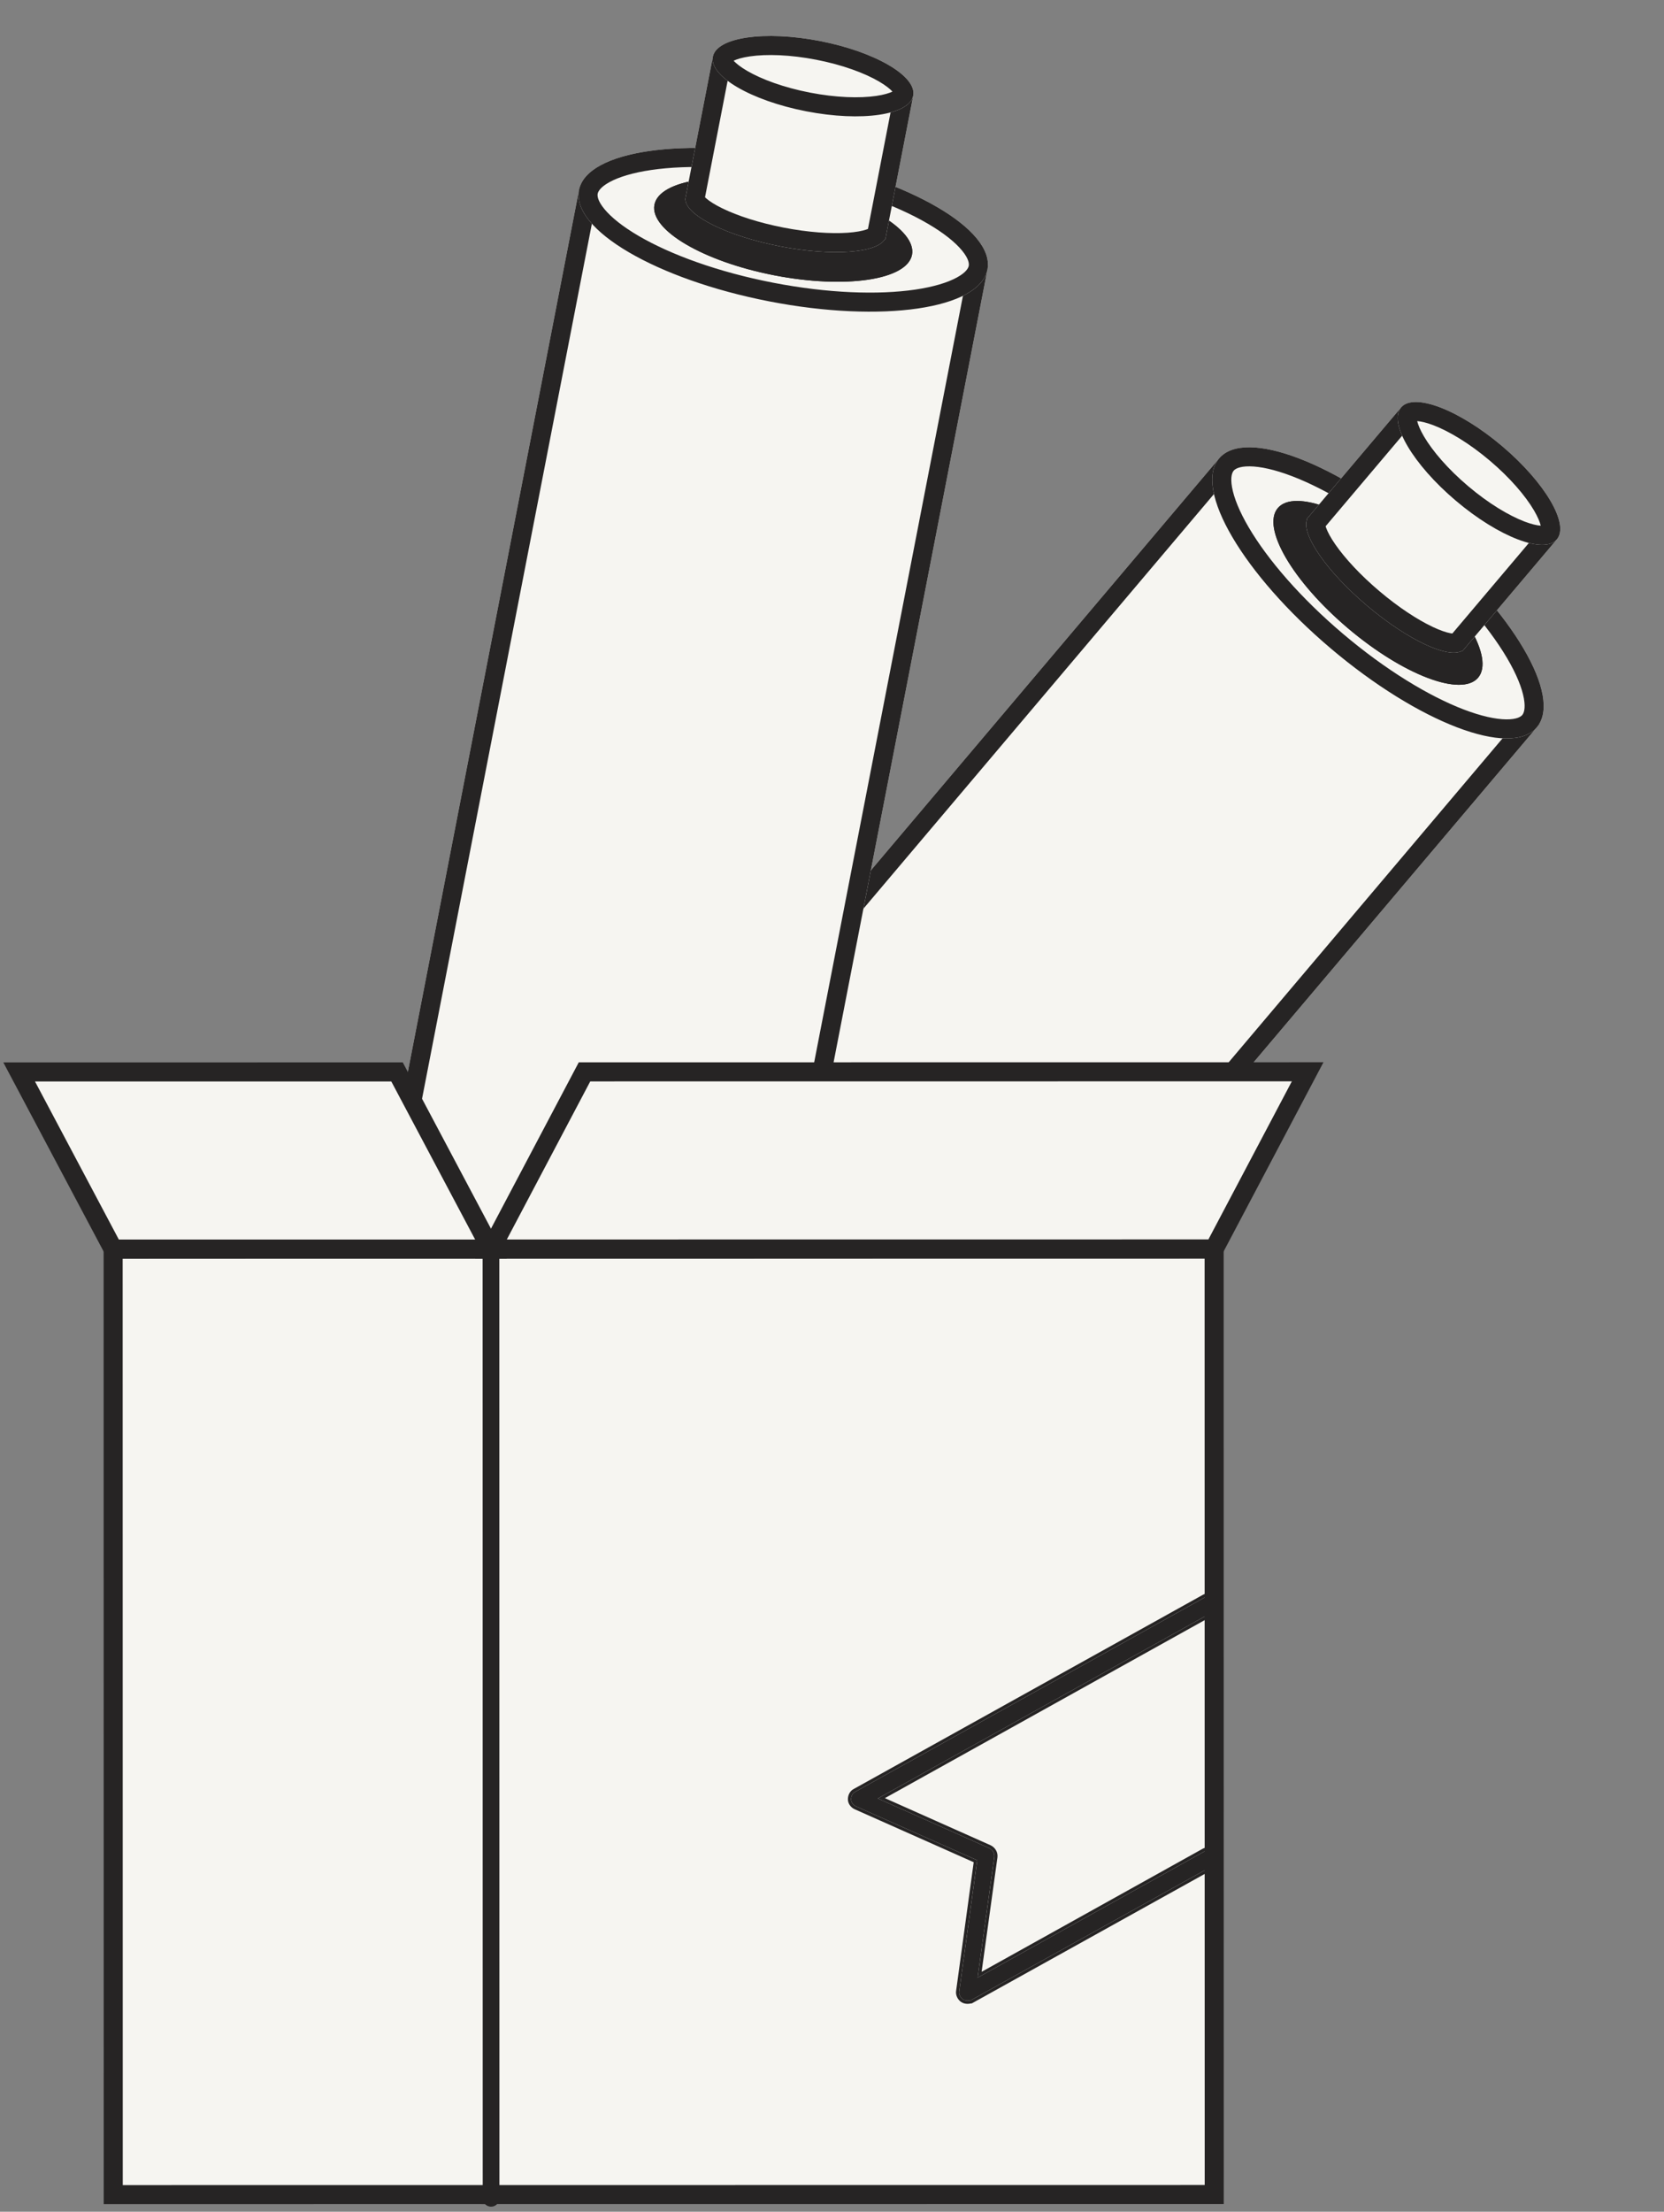
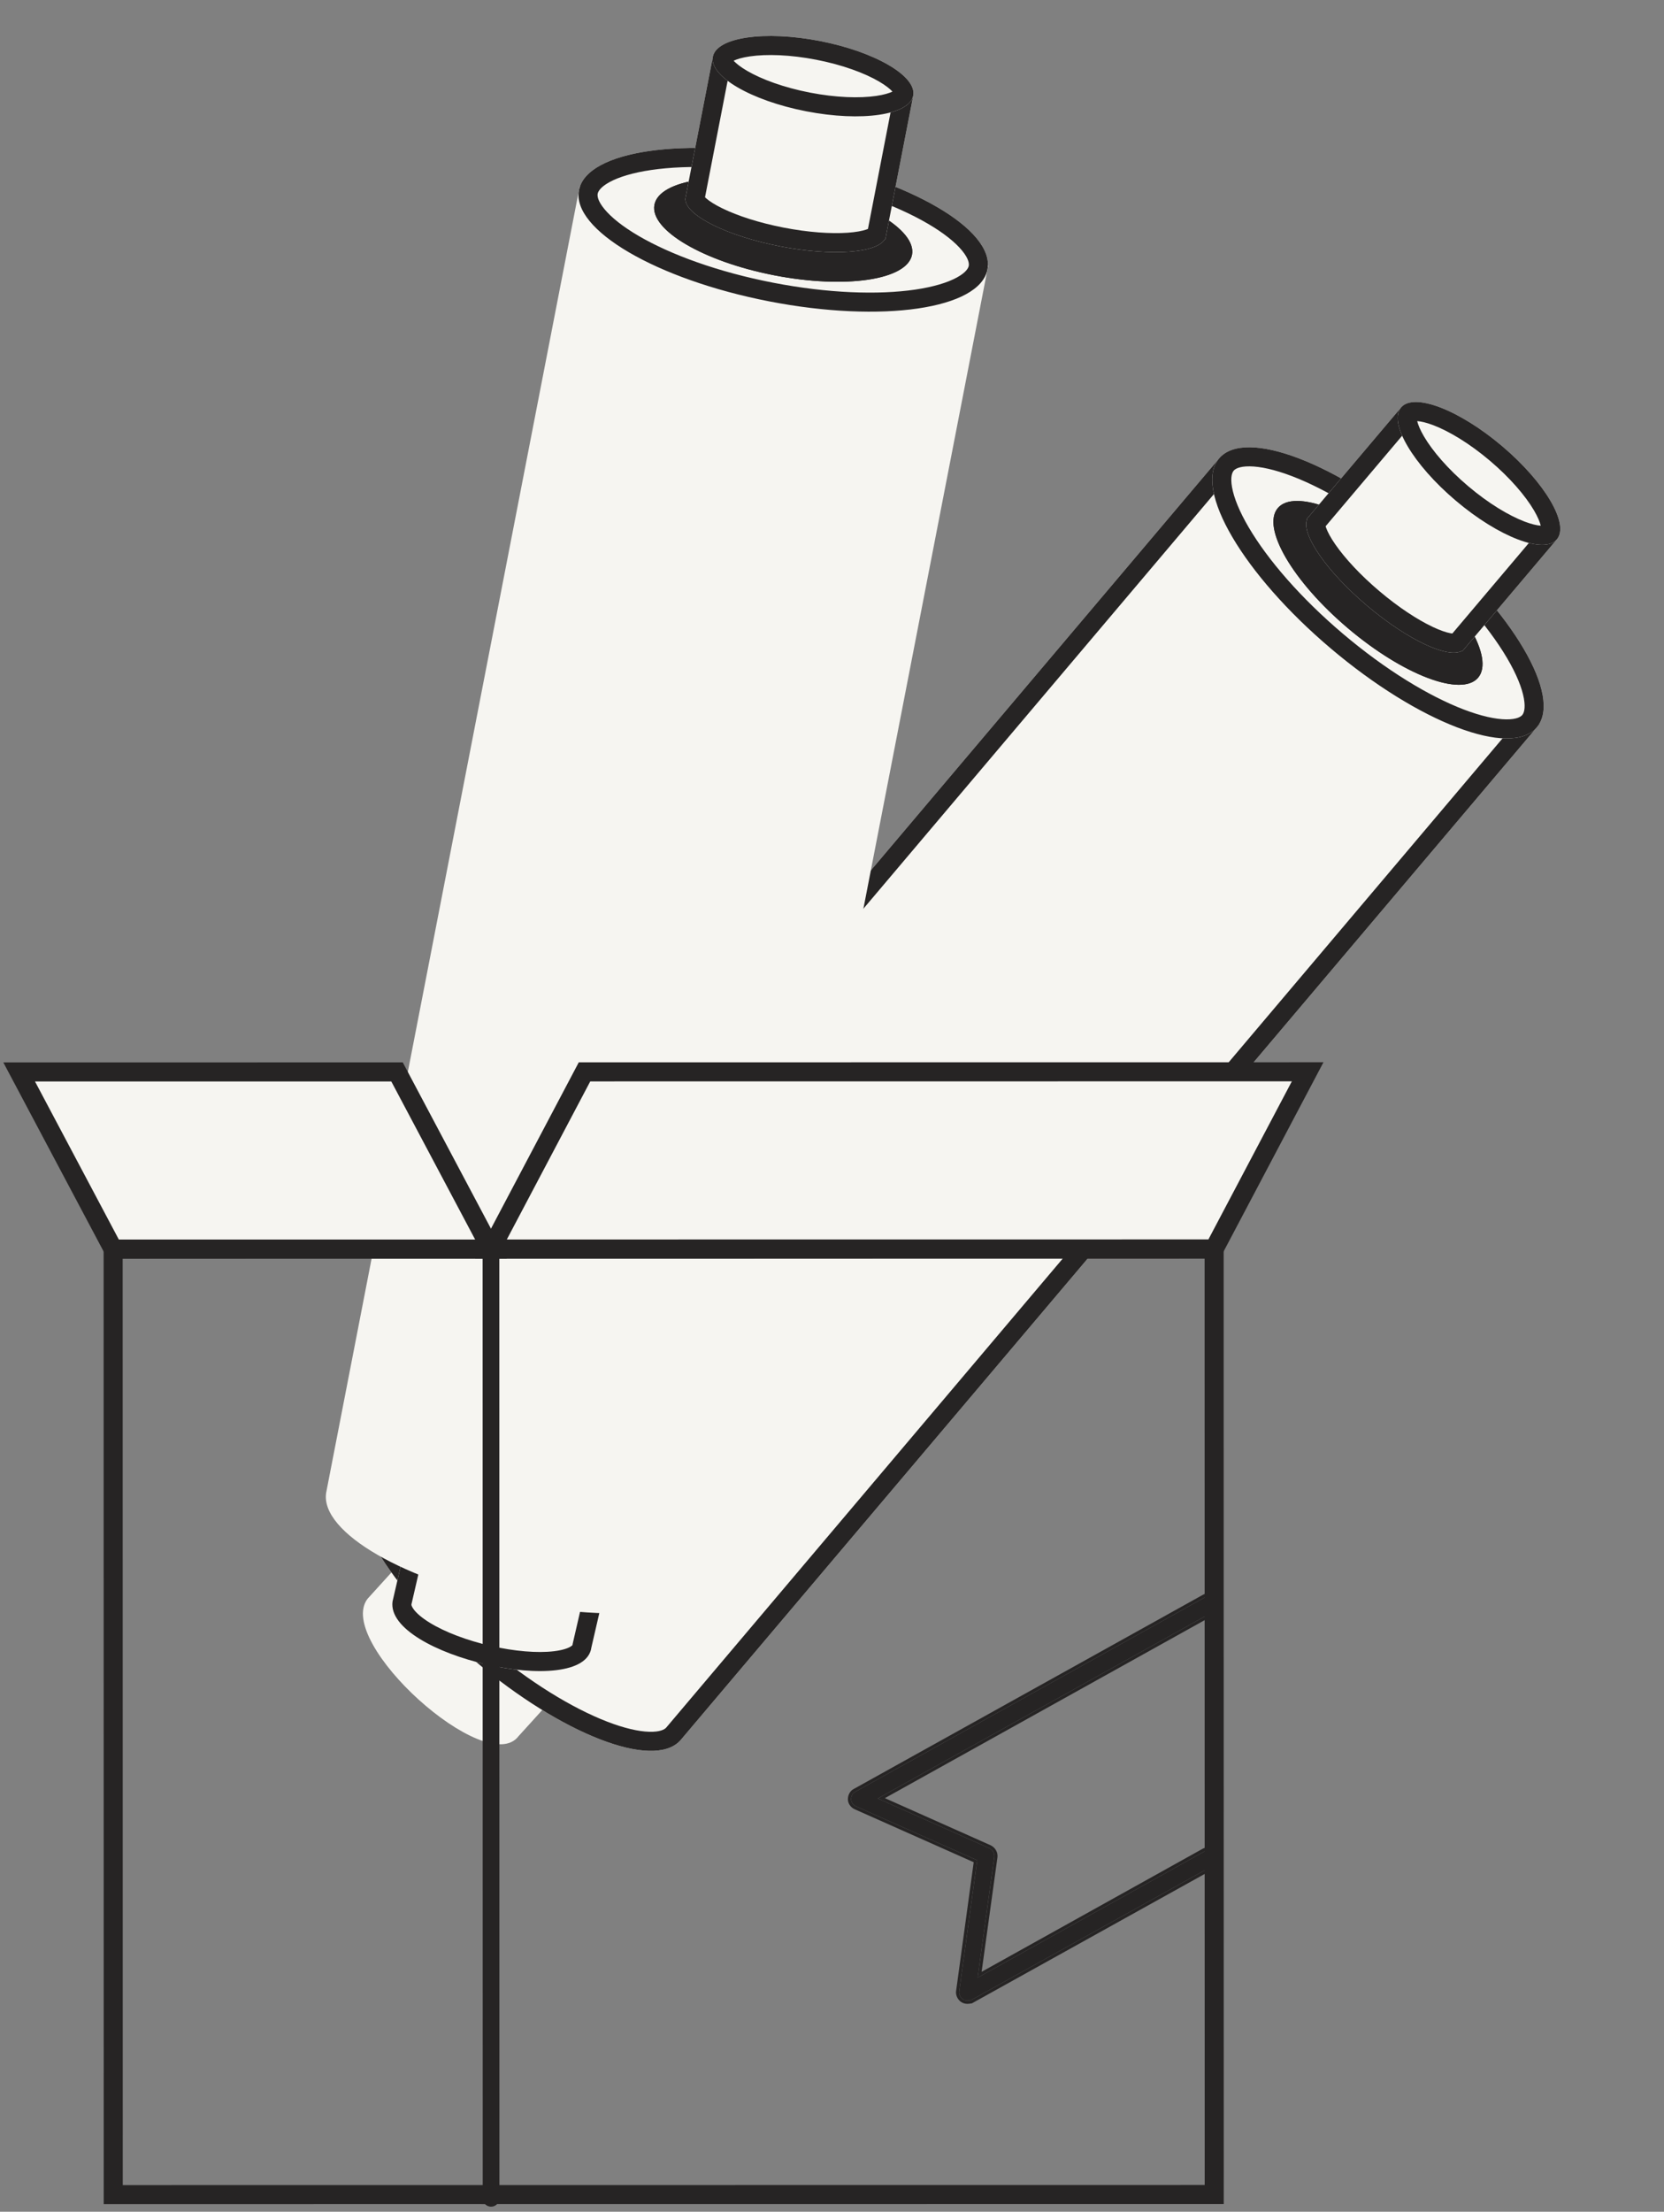
<svg xmlns="http://www.w3.org/2000/svg" width="262" height="348" viewBox="0 0 262 348" fill="none">
  <rect x="0" y="0" width="262" height="348" fill="#808080" stroke="none" />
  <path fill-rule="evenodd" clip-rule="evenodd" d="M57.859 251.569C52.732 258.395 76.609 279.877 81.65 273.169L96.922 256.348L95.059 254.655C94.242 251.866 90.232 247.403 84.665 243.377C82.481 241.798 80.309 240.467 78.299 239.439L73.132 234.747L71.052 237.038C70.025 237.006 69.27 237.244 68.879 237.785C68.552 238.238 68.505 238.865 68.705 239.623L57.859 251.569Z" fill="#F6F5F1" />
-   <path fill-rule="evenodd" clip-rule="evenodd" d="M79.335 271.256L92.685 256.552L92.417 256.309L92.18 255.499C91.969 254.781 91.149 253.384 89.43 251.505C87.787 249.71 85.551 247.72 82.906 245.808C80.836 244.31 78.794 243.062 76.933 242.11L76.578 241.928L73.336 238.985L72.342 240.081L71.925 240.067L72.021 240.434L60.222 253.429C60.171 253.533 60.098 253.78 60.173 254.316C60.276 255.046 60.629 256.056 61.326 257.309C62.714 259.804 65.132 262.669 67.953 265.219C70.781 267.775 73.787 269.808 76.224 270.809C77.454 271.314 78.33 271.468 78.86 271.449C79.103 271.44 79.209 271.397 79.231 271.387C79.232 271.386 79.233 271.386 79.234 271.386C79.237 271.384 79.238 271.384 79.251 271.367L79.335 271.256ZM57.859 251.569L68.705 239.623C68.505 238.865 68.552 238.238 68.879 237.785C69.27 237.244 70.025 237.006 71.052 237.038L73.132 234.747L78.299 239.439C80.309 240.467 82.481 241.798 84.665 243.377C90.232 247.403 94.242 251.866 95.059 254.655L96.922 256.348L81.65 273.169C76.609 279.877 52.732 258.395 57.859 251.569Z" fill="#262424" />
  <path fill-rule="evenodd" clip-rule="evenodd" d="M192.361 71.647L242.38 113.964L107.262 273.674C107.245 273.695 107.227 273.716 107.21 273.737C107.192 273.757 107.175 273.778 107.157 273.798L107.075 273.895L107.071 273.892C102.797 278.453 88.449 272.896 74.788 261.339C61.128 249.782 53.272 236.553 57.061 231.583L57.056 231.579L192.361 71.647Z" fill="#F6F5F1" />
  <path fill-rule="evenodd" clip-rule="evenodd" d="M104.952 271.759L104.934 271.782L104.92 271.799L104.905 271.815L104.894 271.828L104.882 271.841C104.64 272.099 103.956 272.529 102.229 272.481C100.536 272.434 98.271 271.925 95.536 270.863C90.09 268.748 83.37 264.67 76.726 259.049C70.082 253.428 64.947 247.477 61.959 242.457C60.458 239.935 59.582 237.786 59.255 236.124C58.921 234.429 59.232 233.683 59.447 233.401L59.473 233.366L192.714 75.875L238.152 114.316L104.952 271.759ZM57.061 231.583L57.056 231.579L192.361 71.647L242.38 113.964L107.262 273.674C107.245 273.695 107.227 273.716 107.21 273.737C107.192 273.757 107.175 273.778 107.157 273.798L107.075 273.895L107.071 273.892C102.797 278.453 88.449 272.896 74.788 261.339C61.128 249.782 53.272 236.553 57.061 231.583Z" fill="#262424" />
  <path d="M191.954 72.124C187.86 76.962 195.739 90.358 209.551 102.043C223.363 113.728 237.879 119.279 241.972 114.44C246.066 109.601 238.187 96.206 224.375 84.521C210.563 72.835 196.047 67.285 191.954 72.124Z" fill="#F6F5F1" />
  <path fill-rule="evenodd" clip-rule="evenodd" d="M193.987 76.669C193.69 75.005 194.028 74.317 194.244 74.061C194.46 73.806 195.083 73.358 196.773 73.376C198.438 73.393 200.697 73.876 203.448 74.928C208.924 77.022 215.719 81.127 222.437 86.811C229.156 92.495 234.33 98.516 237.302 103.569C238.796 106.108 239.646 108.256 239.939 109.895C240.236 111.558 239.898 112.247 239.682 112.502C239.466 112.758 238.843 113.205 237.153 113.188C235.488 113.17 233.229 112.688 230.477 111.636C225.002 109.542 218.207 105.437 211.488 99.753C204.77 94.069 199.595 88.048 196.623 82.995C195.13 80.456 194.28 78.308 193.987 76.669ZM209.551 102.043C195.739 90.358 187.86 76.962 191.954 72.124C196.047 67.285 210.563 72.835 224.375 84.521C238.187 96.206 246.066 109.601 241.972 114.44C237.879 119.279 223.363 113.728 209.551 102.043Z" fill="#262424" />
  <path d="M201.194 79.942C198.589 83.021 203.537 91.49 212.247 98.859C220.957 106.227 230.129 109.705 232.734 106.625C235.339 103.546 230.39 95.077 221.681 87.708C212.971 80.34 203.799 76.862 201.194 79.942Z" fill="#262424" />
  <path fill-rule="evenodd" clip-rule="evenodd" d="M203.536 81.8C203.535 81.8 203.533 81.805 203.529 81.815C203.534 81.805 203.536 81.8 203.536 81.8ZM203.51 81.901C203.623 81.865 203.849 81.817 204.251 81.82C205.125 81.825 206.415 82.079 208.084 82.712C211.397 83.968 215.577 86.475 219.743 89.999C223.908 93.523 227.073 97.23 228.86 100.289C229.761 101.83 230.225 103.061 230.375 103.921C230.444 104.318 230.435 104.548 230.417 104.666C230.304 104.702 230.079 104.749 229.676 104.747C228.803 104.742 227.513 104.488 225.843 103.855C222.531 102.599 218.35 100.093 214.185 96.569C210.019 93.044 206.855 89.337 205.068 86.278C204.167 84.737 203.702 83.506 203.552 82.646C203.483 82.249 203.493 82.019 203.51 81.901ZM230.513 104.623C230.513 104.623 230.508 104.626 230.5 104.632C230.509 104.627 230.513 104.624 230.513 104.623ZM230.392 104.767C230.392 104.767 230.395 104.763 230.398 104.752C230.393 104.761 230.391 104.767 230.392 104.767ZM203.428 81.935C203.418 81.94 203.414 81.943 203.414 81.944C203.415 81.944 203.419 81.941 203.428 81.935ZM212.247 98.859C203.537 91.49 198.589 83.021 201.194 79.942C203.799 76.862 212.971 80.34 221.681 87.708C230.39 95.077 235.339 103.546 232.734 106.625C230.129 109.705 220.957 106.227 212.247 98.859Z" fill="#262424" />
  <path fill-rule="evenodd" clip-rule="evenodd" d="M220.407 64.343L244.939 85.097L230.61 102.034C230.597 102.051 230.584 102.067 230.57 102.083C230.557 102.099 230.543 102.114 230.529 102.129L230.264 102.443L230.204 102.392C228.048 103.691 221.615 100.688 215.255 95.308C208.895 89.927 204.869 84.081 205.792 81.739L205.732 81.688L206.001 81.371C206.012 81.356 206.024 81.341 206.037 81.327C206.049 81.312 206.062 81.298 206.074 81.284L220.407 64.343Z" fill="#F6F5F1" />
  <path fill-rule="evenodd" clip-rule="evenodd" d="M228.672 99.68C228.595 99.672 228.502 99.659 228.39 99.638C227.732 99.518 226.787 99.208 225.586 98.641C223.203 97.517 220.223 95.58 217.193 93.017C214.163 90.454 211.76 87.836 210.256 85.672C209.499 84.582 209.036 83.701 208.809 83.072C208.77 82.965 208.742 82.875 208.721 82.801L220.76 68.57L240.711 85.45L228.672 99.68ZM230.61 102.034L244.939 85.097L220.407 64.343L206.074 81.284C206.062 81.298 206.049 81.312 206.037 81.327C206.024 81.341 206.012 81.356 206.001 81.371L205.732 81.688L205.792 81.739C204.869 84.081 208.895 89.927 215.255 95.308C221.615 100.688 228.048 103.691 230.204 102.392L230.264 102.443L230.529 102.129C230.543 102.114 230.557 102.099 230.57 102.083C230.584 102.067 230.597 102.051 230.61 102.034Z" fill="#262424" />
  <path d="M220.601 64.109C218.591 66.484 222.454 73.056 229.228 78.787C236.002 84.518 243.123 87.238 245.132 84.863C247.142 82.487 243.279 75.916 236.505 70.185C229.731 64.454 222.611 61.733 220.601 64.109Z" fill="#F6F5F1" />
  <path fill-rule="evenodd" clip-rule="evenodd" d="M223.072 65.703C223.071 65.702 223.07 65.709 223.069 65.723C223.071 65.71 223.072 65.703 223.072 65.703ZM223.141 66.257C223.715 66.295 224.57 66.479 225.696 66.909C228.182 67.859 231.368 69.768 234.568 72.475C237.767 75.182 240.178 78.008 241.526 80.302C242.137 81.341 242.46 82.154 242.593 82.714C242.018 82.676 241.163 82.492 240.037 82.062C237.551 81.112 234.365 79.203 231.166 76.496C227.966 73.79 225.556 70.964 224.207 68.669C223.596 67.63 223.273 66.818 223.141 66.257ZM243.151 82.69C243.151 82.69 243.144 82.692 243.132 82.696C243.145 82.693 243.152 82.691 243.151 82.69ZM242.662 83.269C242.662 83.269 242.663 83.263 242.664 83.249C242.662 83.261 242.661 83.269 242.662 83.269ZM222.602 66.275C222.588 66.278 222.582 66.281 222.582 66.281C222.582 66.281 222.589 66.28 222.602 66.275ZM229.228 78.787C222.454 73.056 218.591 66.484 220.601 64.109C222.611 61.733 229.731 64.454 236.505 70.185C243.279 75.916 247.142 82.487 245.132 84.863C243.123 87.238 236.002 84.518 229.228 78.787Z" fill="#262424" />
  <path fill-rule="evenodd" clip-rule="evenodd" d="M61.805 251.991C60.665 260.452 91.994 267.533 93.115 259.217L98.225 237.079L95.771 236.512C93.694 234.478 88.017 232.543 81.193 231.749C78.517 231.438 75.973 231.338 73.719 231.423L66.915 229.852L66.219 232.868C65.307 233.342 64.764 233.918 64.687 234.581C64.623 235.136 64.889 235.706 65.433 236.27L61.805 251.991Z" fill="#F6F5F1" />
  <path fill-rule="evenodd" clip-rule="evenodd" d="M90.161 258.678L94.627 239.327L94.274 239.246L93.671 238.655C93.137 238.131 91.738 237.313 89.32 236.514C87.01 235.75 84.088 235.106 80.846 234.729C78.309 234.434 75.919 234.342 73.831 234.42L73.432 234.435L69.163 233.45L68.83 234.893L68.46 235.085L68.723 235.357L64.776 252.46C64.782 252.575 64.839 252.826 65.166 253.257C65.612 253.844 66.413 254.553 67.634 255.305C70.064 256.805 73.573 258.124 77.28 258.971C80.997 259.819 84.613 260.125 87.228 259.808C88.548 259.648 89.388 259.355 89.841 259.079C90.049 258.953 90.12 258.863 90.134 258.844C90.135 258.843 90.135 258.842 90.136 258.841C90.138 258.838 90.139 258.838 90.142 258.816L90.161 258.678ZM61.805 251.991L65.433 236.27C64.889 235.706 64.623 235.136 64.687 234.581C64.764 233.918 65.307 233.342 66.219 232.868L66.915 229.852L73.719 231.423C75.973 231.338 78.517 231.438 81.193 231.749C88.017 232.543 93.694 234.478 95.771 236.512L98.225 237.079L93.115 259.217C91.994 267.533 60.665 260.452 61.805 251.991Z" fill="#262424" />
  <path fill-rule="evenodd" clip-rule="evenodd" d="M91.283 29.294L155.598 41.785L115.658 247.431L115.651 247.43C114.149 253.497 98.915 255.658 81.35 252.246C63.785 248.835 50.467 241.128 51.345 234.941L51.342 234.94L51.358 234.855C51.365 234.815 51.372 234.775 51.38 234.735C51.388 234.695 51.396 234.655 51.405 234.615L91.283 29.294Z" fill="#F6F5F1" />
-   <path fill-rule="evenodd" clip-rule="evenodd" d="M51.345 234.941L51.342 234.94L51.358 234.855C51.365 234.815 51.372 234.775 51.38 234.735C51.388 234.695 51.396 234.655 51.405 234.615L91.283 29.294L155.598 41.785L115.658 247.431L115.651 247.43C114.149 253.497 98.915 255.658 81.35 252.246C63.785 248.835 50.467 241.128 51.345 234.941ZM112.754 246.647L112.739 246.709C112.653 247.053 112.267 247.762 110.736 248.564C109.236 249.35 107.011 250.013 104.106 250.422C98.32 251.237 90.465 250.96 81.922 249.301C73.379 247.642 65.991 244.958 60.931 242.036C58.39 240.569 56.575 239.122 55.478 237.832C54.359 236.515 54.266 235.713 54.316 235.362L54.317 235.351L54.319 235.339C54.321 235.329 54.323 235.318 54.325 235.307C54.327 235.296 54.329 235.285 54.332 235.275L54.342 235.231L93.656 32.811L152.081 44.158L112.754 246.647Z" fill="#262424" />
  <path d="M91.161 29.911C89.953 36.133 103.371 43.972 121.131 47.422C138.891 50.871 154.268 48.624 155.477 42.402C156.685 36.18 143.267 28.34 125.507 24.891C107.747 21.442 92.37 23.689 91.161 29.911Z" fill="#F6F5F1" />
  <path fill-rule="evenodd" clip-rule="evenodd" d="M95.156 32.883C94.084 31.577 94.042 30.811 94.106 30.483C94.17 30.154 94.495 29.459 95.978 28.649C97.439 27.851 99.646 27.169 102.561 26.743C108.362 25.895 116.296 26.158 124.935 27.836C133.574 29.514 141.03 32.24 146.092 35.197C148.635 36.683 150.426 38.142 151.482 39.43C152.554 40.736 152.596 41.502 152.532 41.83C152.468 42.159 152.143 42.854 150.66 43.663C149.199 44.462 146.992 45.144 144.077 45.57C138.276 46.418 130.342 46.155 121.703 44.477C113.064 42.799 105.608 40.073 100.546 37.116C98.003 35.63 96.212 34.171 95.156 32.883ZM121.131 47.422C103.371 43.972 89.953 36.133 91.161 29.911C92.37 23.689 107.747 21.442 125.507 24.891C143.267 28.34 156.685 36.18 155.477 42.402C154.268 48.624 138.891 50.871 121.131 47.422Z" fill="#262424" />
  <path d="M103.041 32.214C102.272 36.173 110.727 41.146 121.926 43.321C133.126 45.496 142.828 44.05 143.597 40.091C144.366 36.132 135.91 31.159 124.711 28.983C113.512 26.808 103.81 28.255 103.041 32.214Z" fill="#262424" />
  <path fill-rule="evenodd" clip-rule="evenodd" d="M105.992 32.692C105.992 32.692 105.992 32.697 105.994 32.707C105.994 32.697 105.993 32.692 105.992 32.692ZM106.02 32.793C106.1 32.705 106.274 32.554 106.626 32.359C107.391 31.937 108.641 31.529 110.407 31.266C113.911 30.743 118.783 30.888 124.139 31.928C129.495 32.969 134.068 34.658 137.121 36.454C138.66 37.359 139.666 38.206 140.218 38.884C140.471 39.196 140.576 39.401 140.618 39.512C140.537 39.6 140.364 39.751 140.011 39.945C139.246 40.368 137.997 40.776 136.231 41.039C132.727 41.562 127.855 41.417 122.498 40.376C117.142 39.336 112.57 37.647 109.517 35.851C107.977 34.946 106.971 34.099 106.42 33.421C106.166 33.109 106.062 32.904 106.02 32.793ZM140.681 39.429C140.681 39.429 140.678 39.433 140.674 39.443C140.679 39.434 140.681 39.429 140.681 39.429ZM140.645 39.613C140.646 39.613 140.645 39.608 140.644 39.597C140.644 39.608 140.645 39.613 140.645 39.613ZM105.964 32.862C105.958 32.871 105.956 32.876 105.957 32.876C105.957 32.876 105.96 32.872 105.964 32.862ZM121.926 43.321C110.727 41.146 102.272 36.173 103.041 32.214C103.81 28.255 113.512 26.808 124.711 28.983C135.91 31.159 144.366 36.132 143.597 40.091C142.828 44.05 133.126 45.496 121.926 43.321Z" fill="#262424" />
  <path fill-rule="evenodd" clip-rule="evenodd" d="M112.188 9.221L143.732 15.348L139.4 37.652L139.321 37.636C138.074 39.823 130.994 40.345 122.816 38.757C114.638 37.169 108.268 34.034 107.93 31.54L107.856 31.525L107.927 31.158C107.931 31.125 107.936 31.093 107.943 31.061C107.949 31.029 107.956 30.997 107.965 30.965L112.188 9.221Z" fill="#F6F5F1" />
  <path fill-rule="evenodd" clip-rule="evenodd" d="M136.661 36.018L140.215 17.721L114.561 12.738L111.006 31.038C111.061 31.092 111.129 31.156 111.214 31.23C111.719 31.668 112.553 32.21 113.746 32.791C116.116 33.945 119.492 35.055 123.388 35.812C127.284 36.569 130.83 36.803 133.459 36.62C134.783 36.528 135.76 36.337 136.393 36.12C136.501 36.083 136.59 36.048 136.661 36.018ZM112.188 9.221L107.965 30.965C107.956 30.997 107.949 31.029 107.943 31.061C107.936 31.093 107.931 31.125 107.927 31.158L107.856 31.525L107.93 31.54C108.268 34.034 114.638 37.169 122.816 38.757C130.994 40.345 138.074 39.823 139.321 37.636L139.4 37.652L143.732 15.348L112.188 9.221Z" fill="#262424" />
  <path d="M112.243 8.92C111.65 11.974 118.23 15.822 126.941 17.513C135.651 19.205 143.193 18.101 143.786 15.046C144.38 11.992 137.799 8.144 129.089 6.453C120.378 4.761 112.836 5.866 112.243 8.92Z" fill="#F6F5F1" />
  <path fill-rule="evenodd" clip-rule="evenodd" d="M115.177 9.104C115.177 9.104 115.179 9.11 115.185 9.123C115.181 9.11 115.178 9.104 115.177 9.104ZM115.509 9.554C116.029 9.306 116.864 9.049 118.057 8.875C120.69 8.489 124.403 8.599 128.517 9.398C132.631 10.197 136.115 11.485 138.412 12.828C139.453 13.437 140.131 13.988 140.521 14.412C140.001 14.66 139.165 14.917 137.973 15.091C135.339 15.477 131.627 15.367 127.513 14.568C123.399 13.769 119.915 12.481 117.617 11.138C116.577 10.53 115.898 9.978 115.509 9.554ZM140.997 14.118C140.996 14.118 140.991 14.123 140.983 14.133C140.993 14.123 140.997 14.118 140.997 14.118ZM140.852 14.862C140.853 14.862 140.851 14.856 140.845 14.843C140.849 14.856 140.852 14.862 140.852 14.862ZM115.047 9.833C115.037 9.842 115.032 9.848 115.033 9.848C115.034 9.848 115.039 9.843 115.047 9.833ZM126.941 17.513C118.23 15.822 111.65 11.974 112.243 8.92C112.836 5.866 120.378 4.761 129.089 6.453C137.799 8.144 144.38 11.992 143.786 15.046C143.193 18.101 135.651 19.205 126.941 17.513Z" fill="#262424" />
-   <path fill-rule="evenodd" clip-rule="evenodd" d="M17.814 196.534L77.309 196.528L77.309 196.531L191.168 196.519L191.183 345.289L77.321 345.3L77.321 345.298L17.829 345.304L17.814 196.534Z" fill="#F6F5F1" />
  <path fill-rule="evenodd" clip-rule="evenodd" d="M16.314 195.035L78.808 195.028L78.808 195.03L192.668 195.019L192.683 346.789L75.821 346.801L75.821 346.798L16.329 346.804L16.314 195.035ZM78.821 343.8L189.683 343.789L189.668 198.019L75.809 198.031L75.809 198.029L19.314 198.034L19.329 343.804L78.821 343.798L78.821 343.8Z" fill="#262424" />
  <path d="M92.032 168.65L77.309 196.525L191.171 196.514L205.894 168.639L92.032 168.65Z" fill="#F6F5F1" />
  <path fill-rule="evenodd" clip-rule="evenodd" d="M91.128 167.15L208.382 167.138L192.075 198.014L74.82 198.026L91.128 167.15ZM92.936 170.15L79.798 195.025L190.267 195.014L203.405 170.139L92.936 170.15Z" fill="#262424" />
  <path d="M3.017 168.663L17.811 196.536L77.306 196.53L62.512 168.657L3.017 168.663Z" fill="#F6F5F1" />
  <path fill-rule="evenodd" clip-rule="evenodd" d="M0.523 167.164L63.414 167.157L79.801 198.029L16.91 198.036L0.523 167.164ZM5.511 170.163L18.713 195.036L74.812 195.03L61.61 170.157L5.511 170.163Z" fill="#262424" />
  <path d="M152.348 314.789C152.085 314.789 151.822 314.724 151.625 314.592C151.23 314.329 150.967 313.803 151.033 313.343L153.858 292.7L134.792 284.222C134.332 284.025 134.003 283.565 134.003 283.104C134.003 282.578 134.266 282.118 134.661 281.921L189.682 251.346C190.339 251.018 191.128 251.215 191.457 251.872C191.786 252.529 191.588 253.318 190.931 253.647L138.211 282.973L155.764 290.794C156.29 291.057 156.619 291.583 156.553 292.174L153.925 311.173L189.62 291.316C190.278 290.987 191.066 291.185 191.395 291.842C191.724 292.499 191.527 293.288 190.869 293.617L152.874 314.723C152.808 314.723 152.545 314.789 152.348 314.789Z" fill="#262424" />
  <path fill-rule="evenodd" clip-rule="evenodd" d="M189.448 250.904L189.458 250.899C190.322 250.467 191.433 250.706 191.904 251.648C192.335 252.509 192.1 253.614 191.165 254.089L139.328 282.923L155.978 290.342L155.988 290.347C156.677 290.691 157.142 291.404 157.05 292.23L157.049 292.243L154.558 310.249L189.387 290.874L189.397 290.869C190.261 290.437 191.371 290.676 191.842 291.618C192.273 292.479 192.038 293.584 191.104 294.059L153.003 315.224L152.896 315.224C152.895 315.224 152.895 315.224 152.894 315.224C152.889 315.225 152.882 315.226 152.874 315.227L152.817 315.237C152.794 315.241 152.769 315.245 152.742 315.25C152.642 315.266 152.492 315.289 152.348 315.289C152.011 315.289 151.645 315.207 151.348 315.008C150.812 314.651 150.443 313.946 150.538 313.274C150.538 313.273 150.538 313.273 150.538 313.273L153.311 293.005L134.595 284.682C134.594 284.681 134.593 284.681 134.592 284.68C133.975 284.414 133.503 283.789 133.503 283.105C133.503 282.428 133.84 281.778 134.426 281.479L189.448 250.904ZM134.661 281.921C134.266 282.118 134.003 282.579 134.003 283.104C134.003 283.565 134.332 284.025 134.792 284.222L153.858 292.701L151.033 313.343C150.967 313.803 151.23 314.329 151.625 314.592C151.822 314.724 152.085 314.789 152.348 314.789C152.473 314.789 152.624 314.763 152.735 314.744C152.799 314.732 152.85 314.724 152.874 314.724L190.87 293.617C191.527 293.288 191.724 292.499 191.395 291.842C191.066 291.185 190.278 290.988 189.62 291.316L153.925 311.173L156.553 292.174C156.619 291.583 156.29 291.057 155.764 290.794L138.211 282.973L190.931 253.647C191.589 253.318 191.786 252.529 191.457 251.872C191.128 251.215 190.339 251.018 189.682 251.346L134.661 281.921Z" fill="#262424" />
  <path d="M77.32 347.205C76.597 347.205 76.005 346.613 76.005 345.89L75.99 196.529C75.99 195.806 76.581 195.214 77.305 195.214C78.028 195.214 78.619 195.806 78.62 196.529L78.635 345.89C78.635 346.613 78.043 347.205 77.32 347.205Z" fill="#262424" />
</svg>